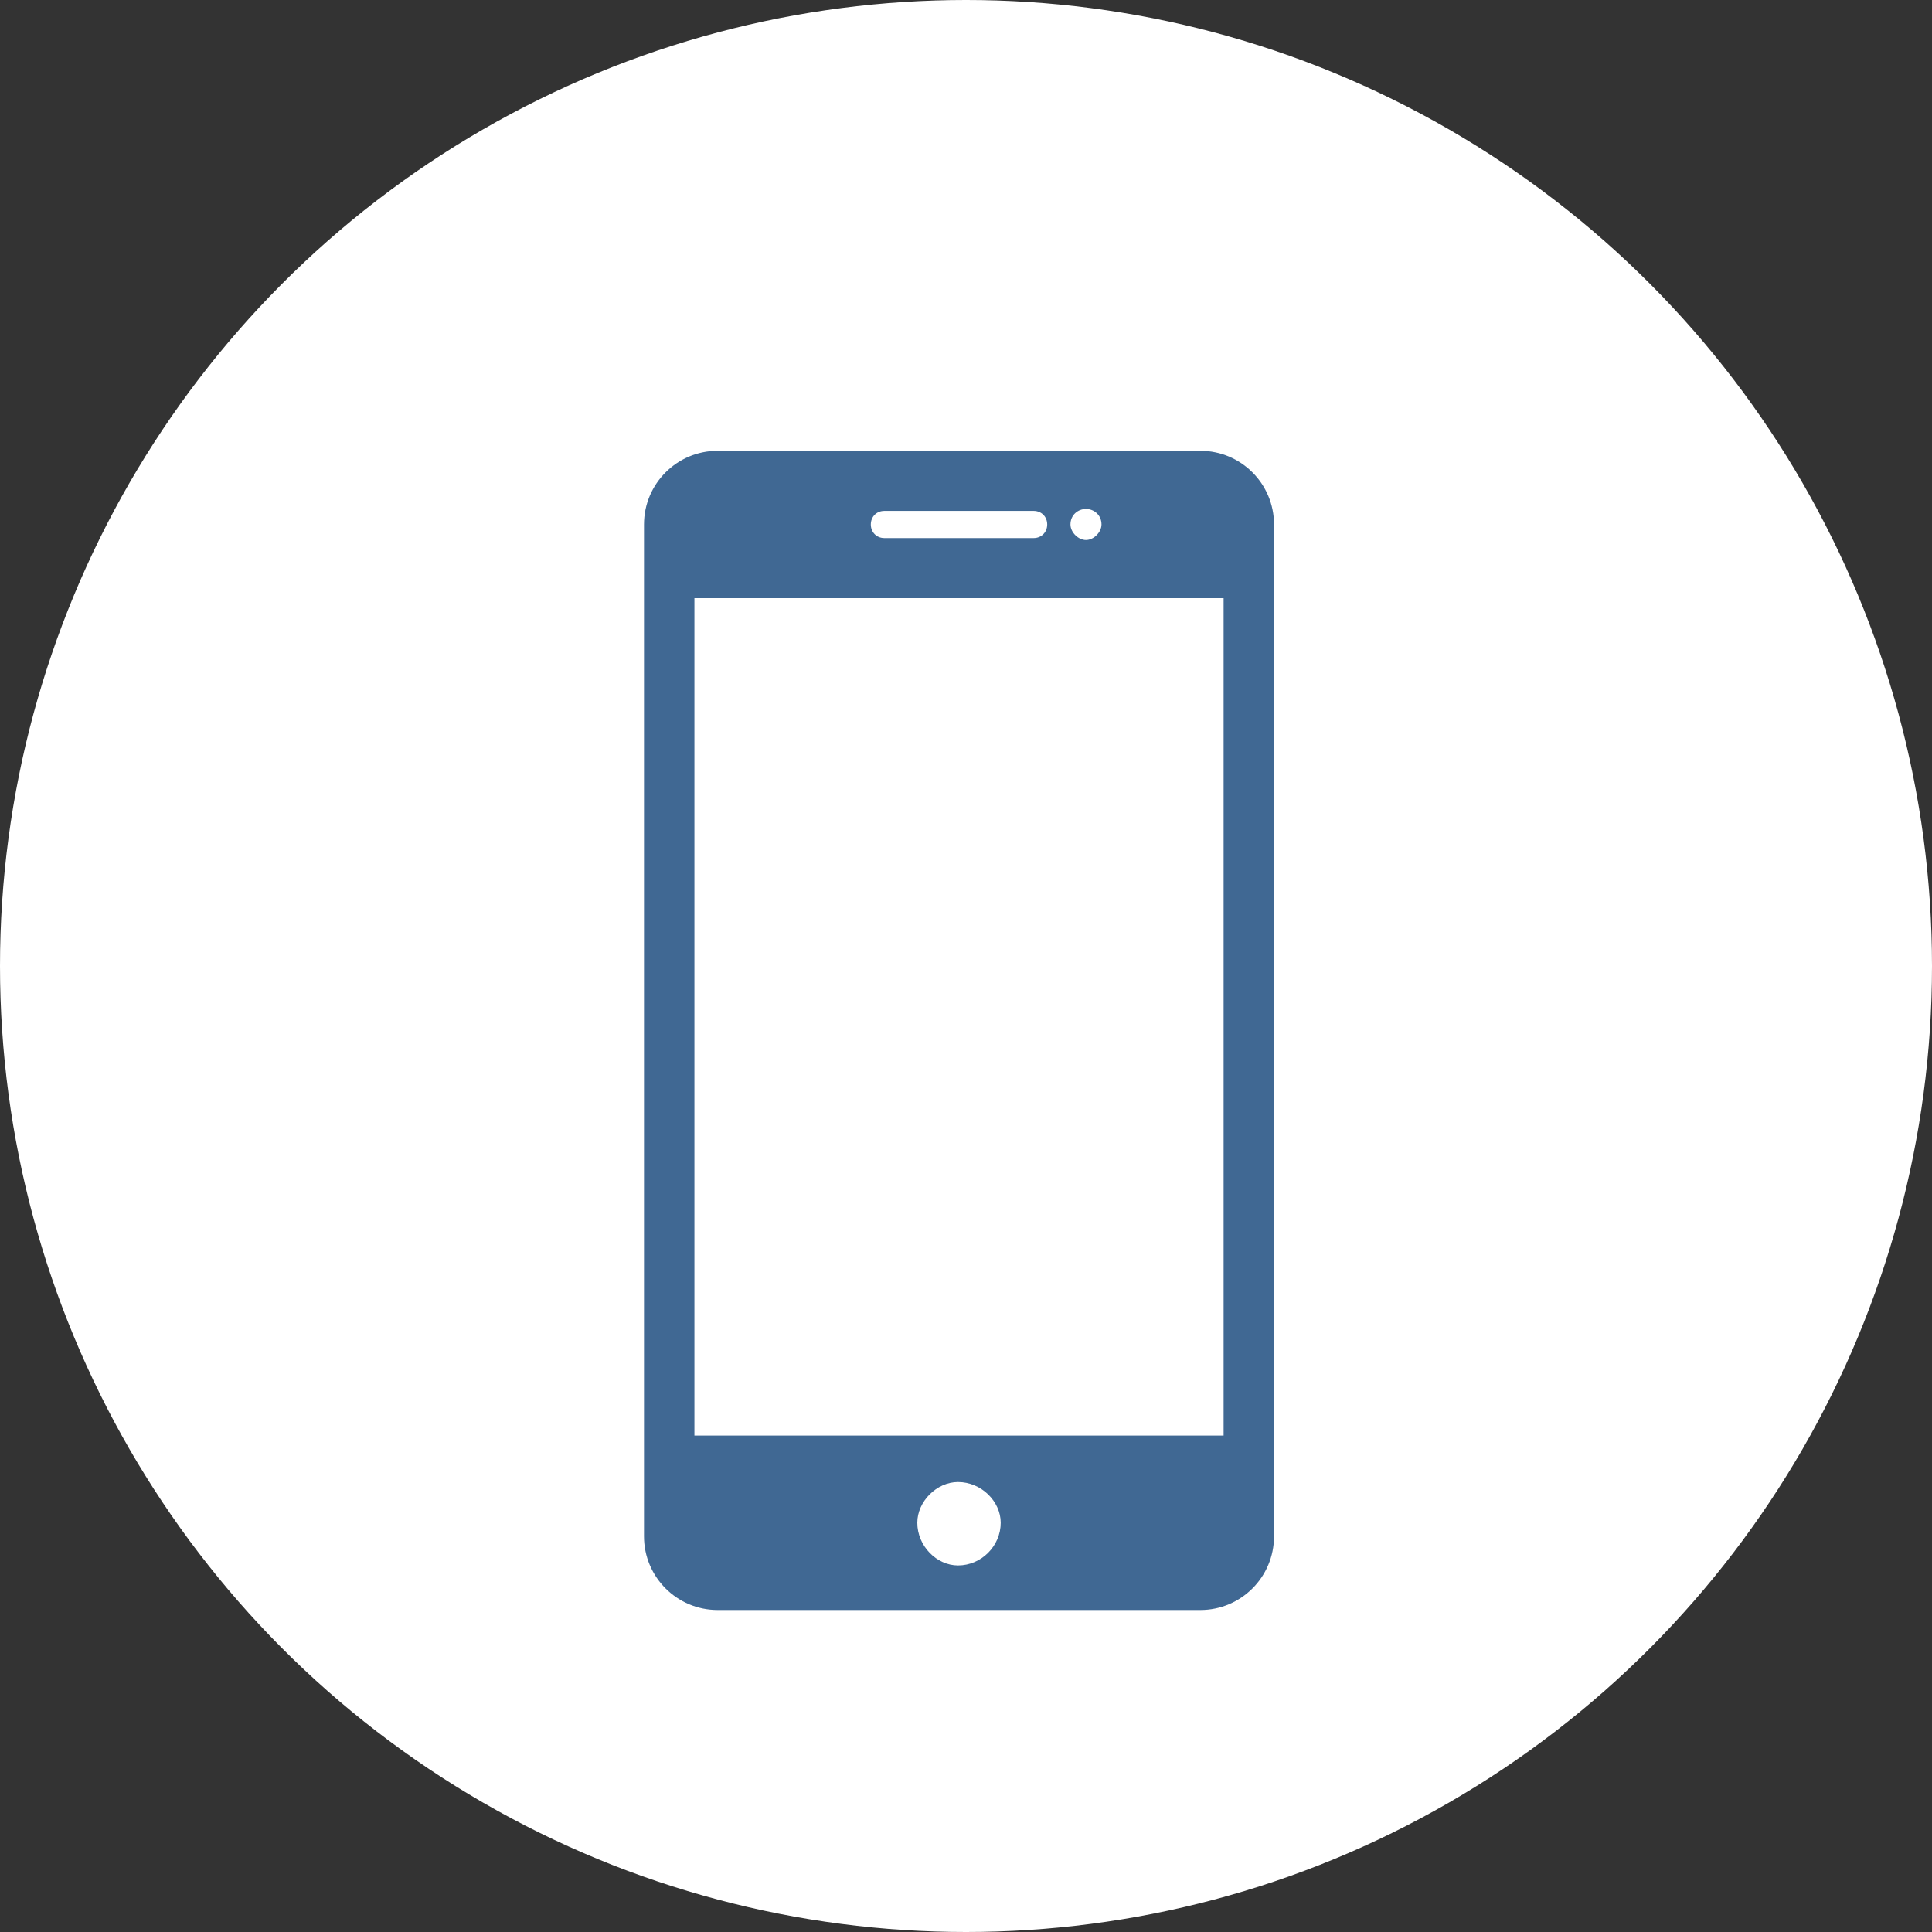
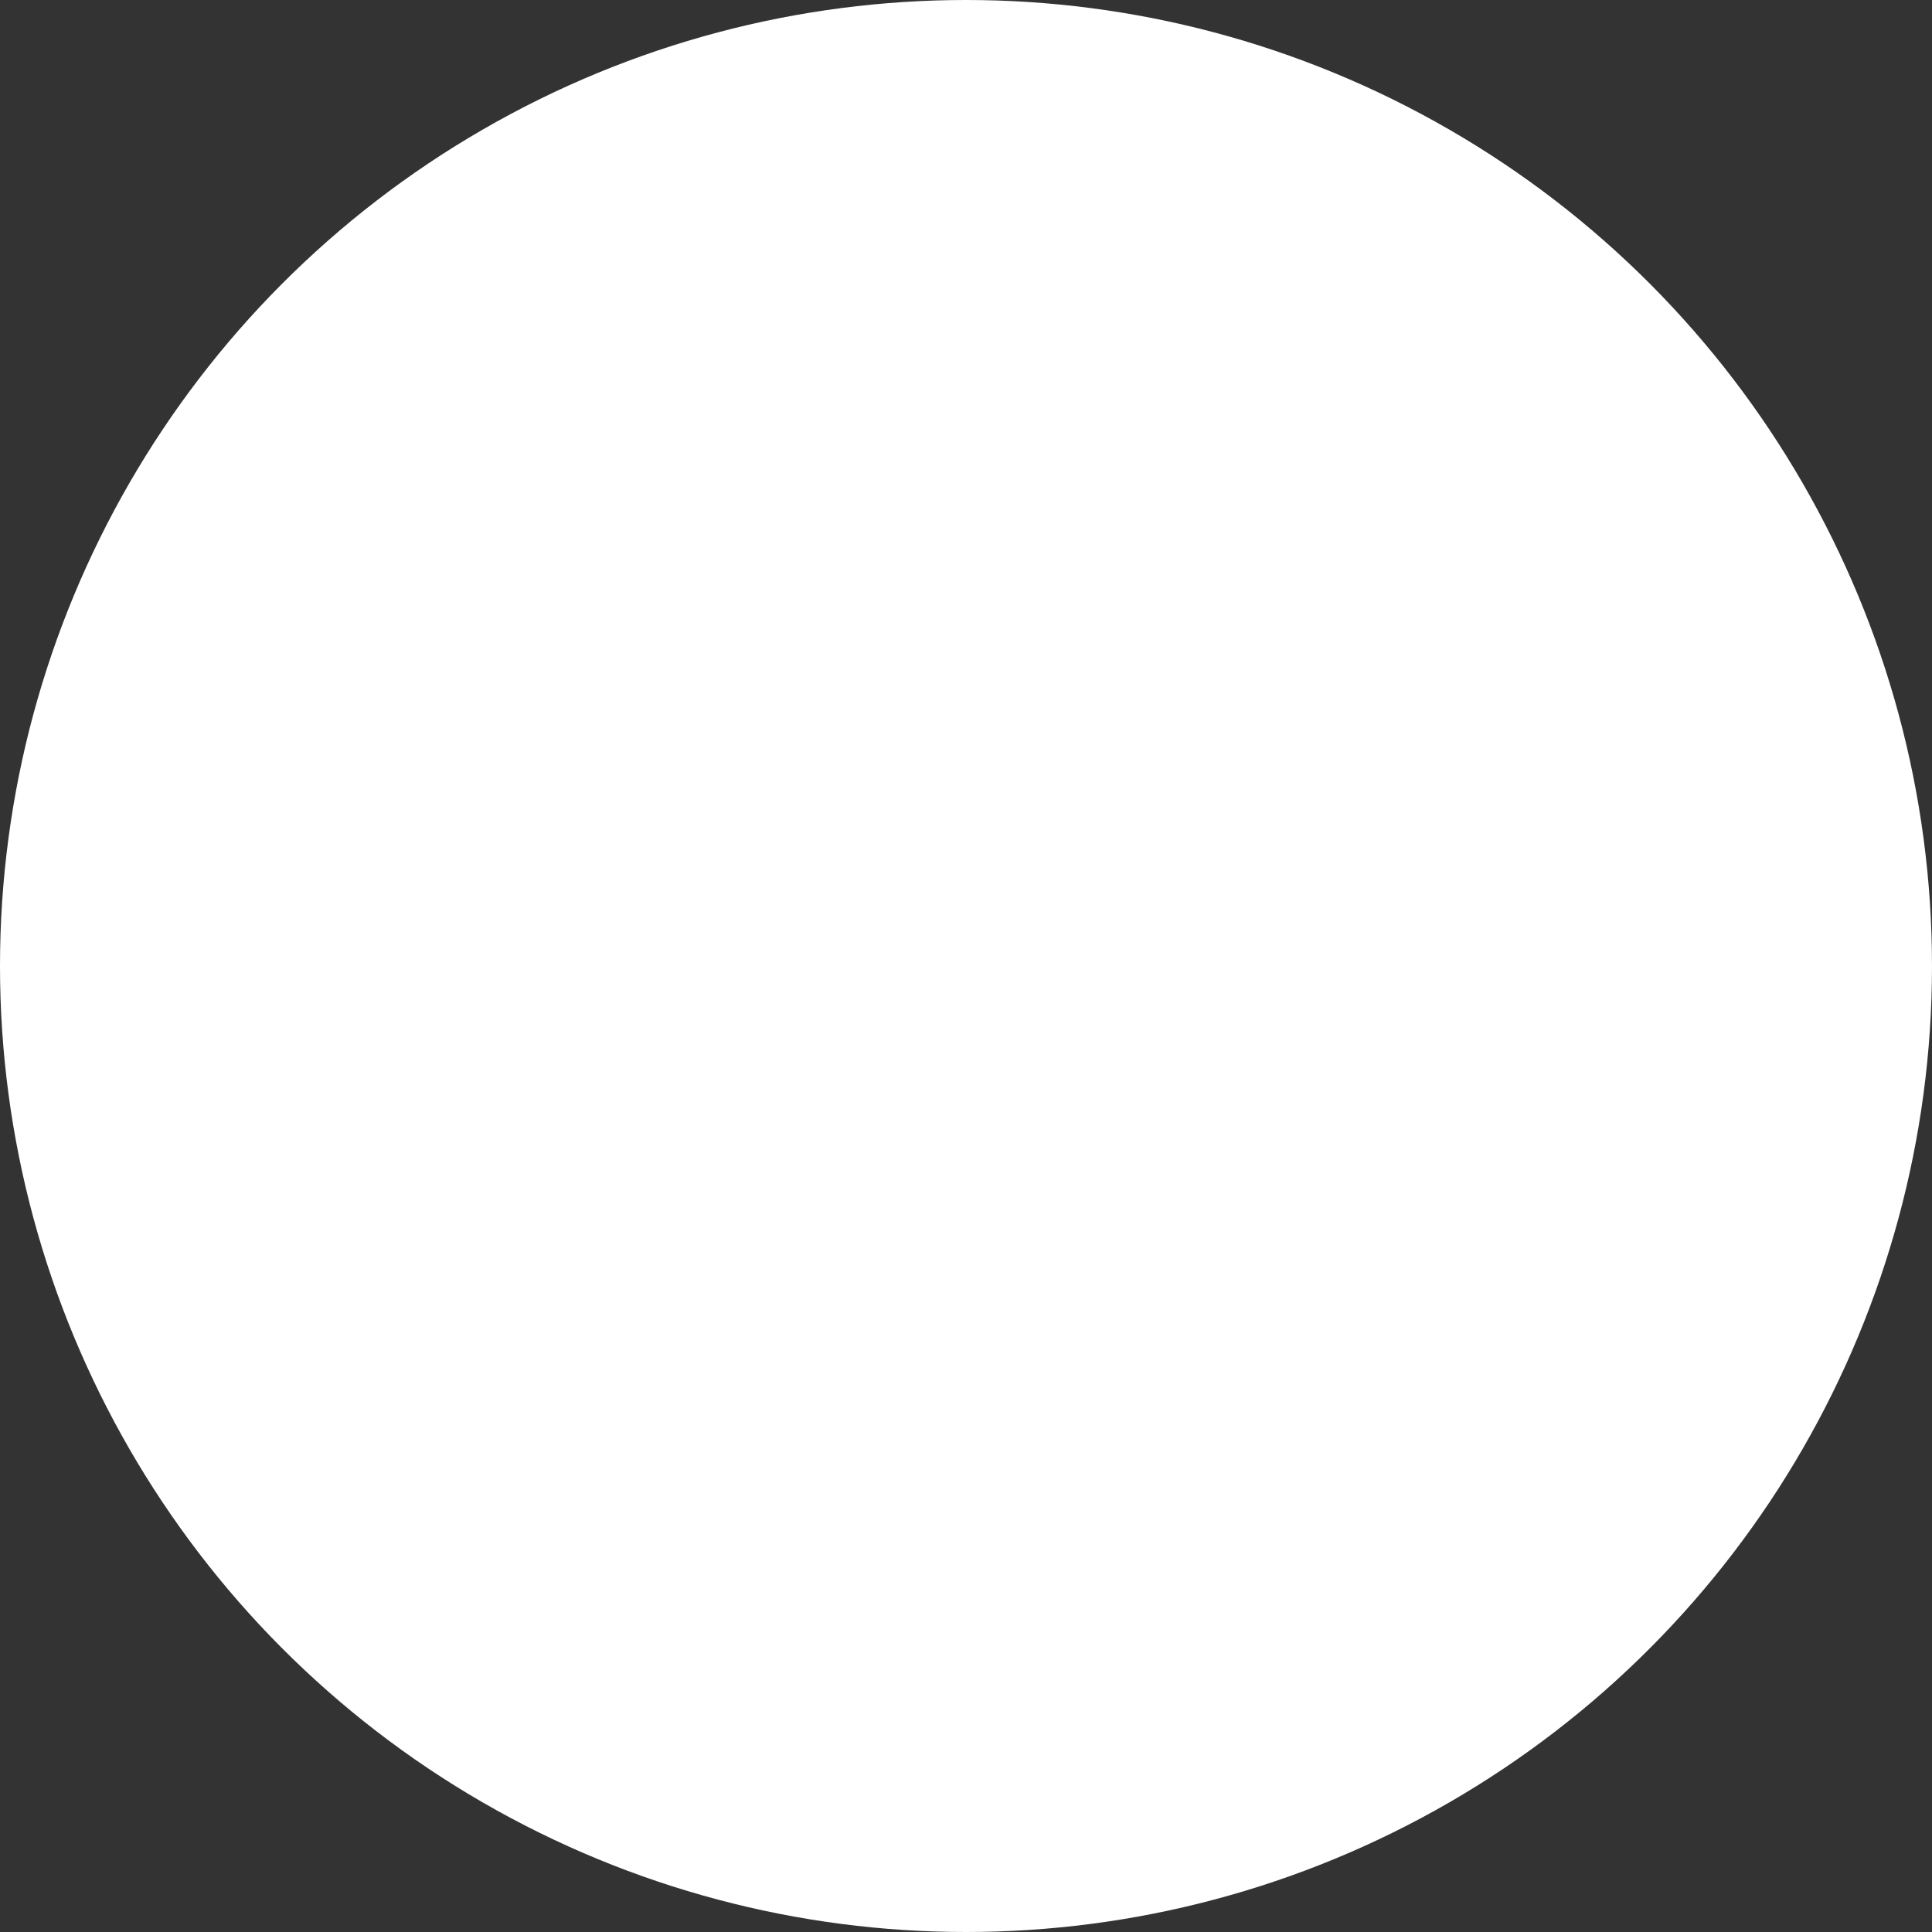
<svg xmlns="http://www.w3.org/2000/svg" width="30" height="30" viewBox="0 0 30 30" fill="none">
  <rect x="0" y="0" width="30" height="30" fill="#333333" stroke="none" />
  <circle cx="15" cy="15" r="15" fill="white" />
-   <path fill-rule="evenodd" clip-rule="evenodd" d="M11.144 7H18.639C19.271 7 19.783 7.512 19.783 8.144V23.856C19.783 24.488 19.271 25 18.639 25H11.144C10.512 25 10 24.488 10 23.856V8.144C10 7.512 10.512 7 11.144 7ZM16.863 7.903C16.983 7.903 17.104 7.993 17.104 8.144C17.104 8.264 16.983 8.385 16.863 8.385C16.742 8.385 16.622 8.264 16.622 8.144C16.622 7.993 16.742 7.903 16.863 7.903ZM13.732 8.355C13.612 8.355 13.522 8.264 13.522 8.144C13.522 8.023 13.612 7.933 13.732 7.933H16.05C16.171 7.933 16.261 8.023 16.261 8.144C16.261 8.264 16.171 8.355 16.05 8.355H13.732ZM10.783 9.288H19V22.291H10.783V9.288ZM14.876 23.013C15.238 23.013 15.539 23.314 15.539 23.645C15.539 24.007 15.238 24.308 14.876 24.308C14.545 24.308 14.244 24.007 14.244 23.645C14.244 23.314 14.545 23.013 14.876 23.013Z" fill="#406893" />
</svg>